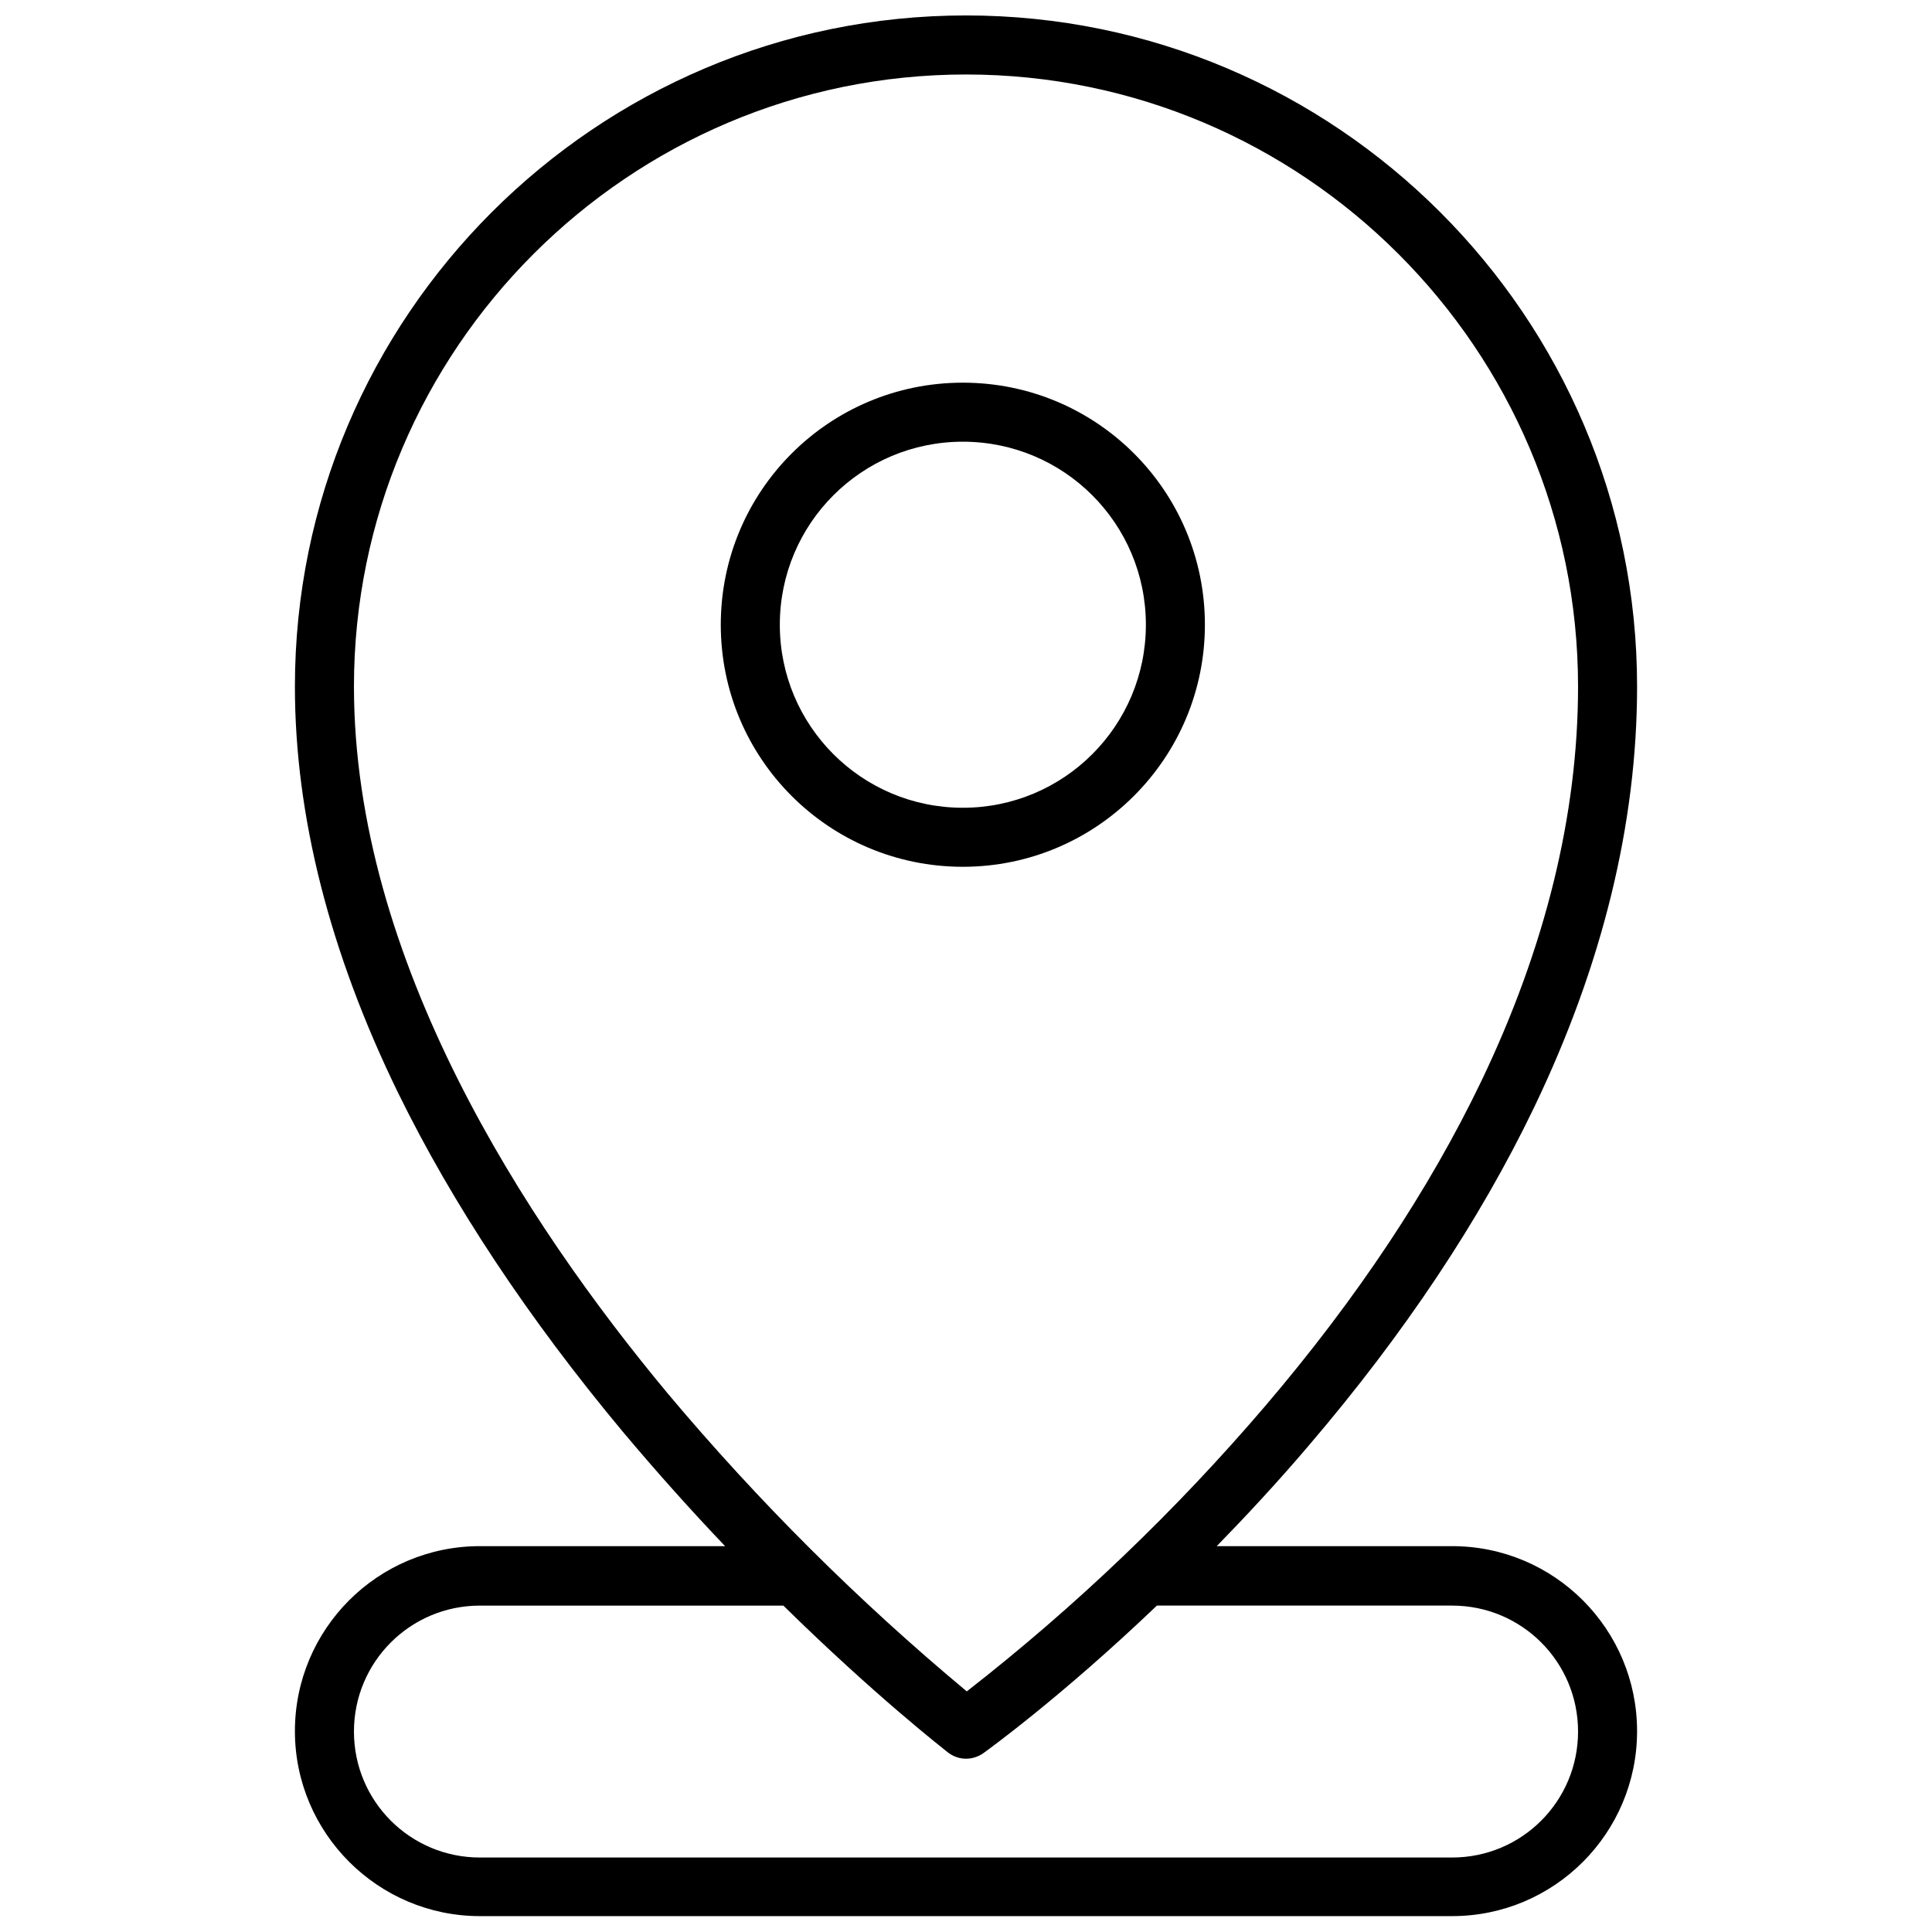
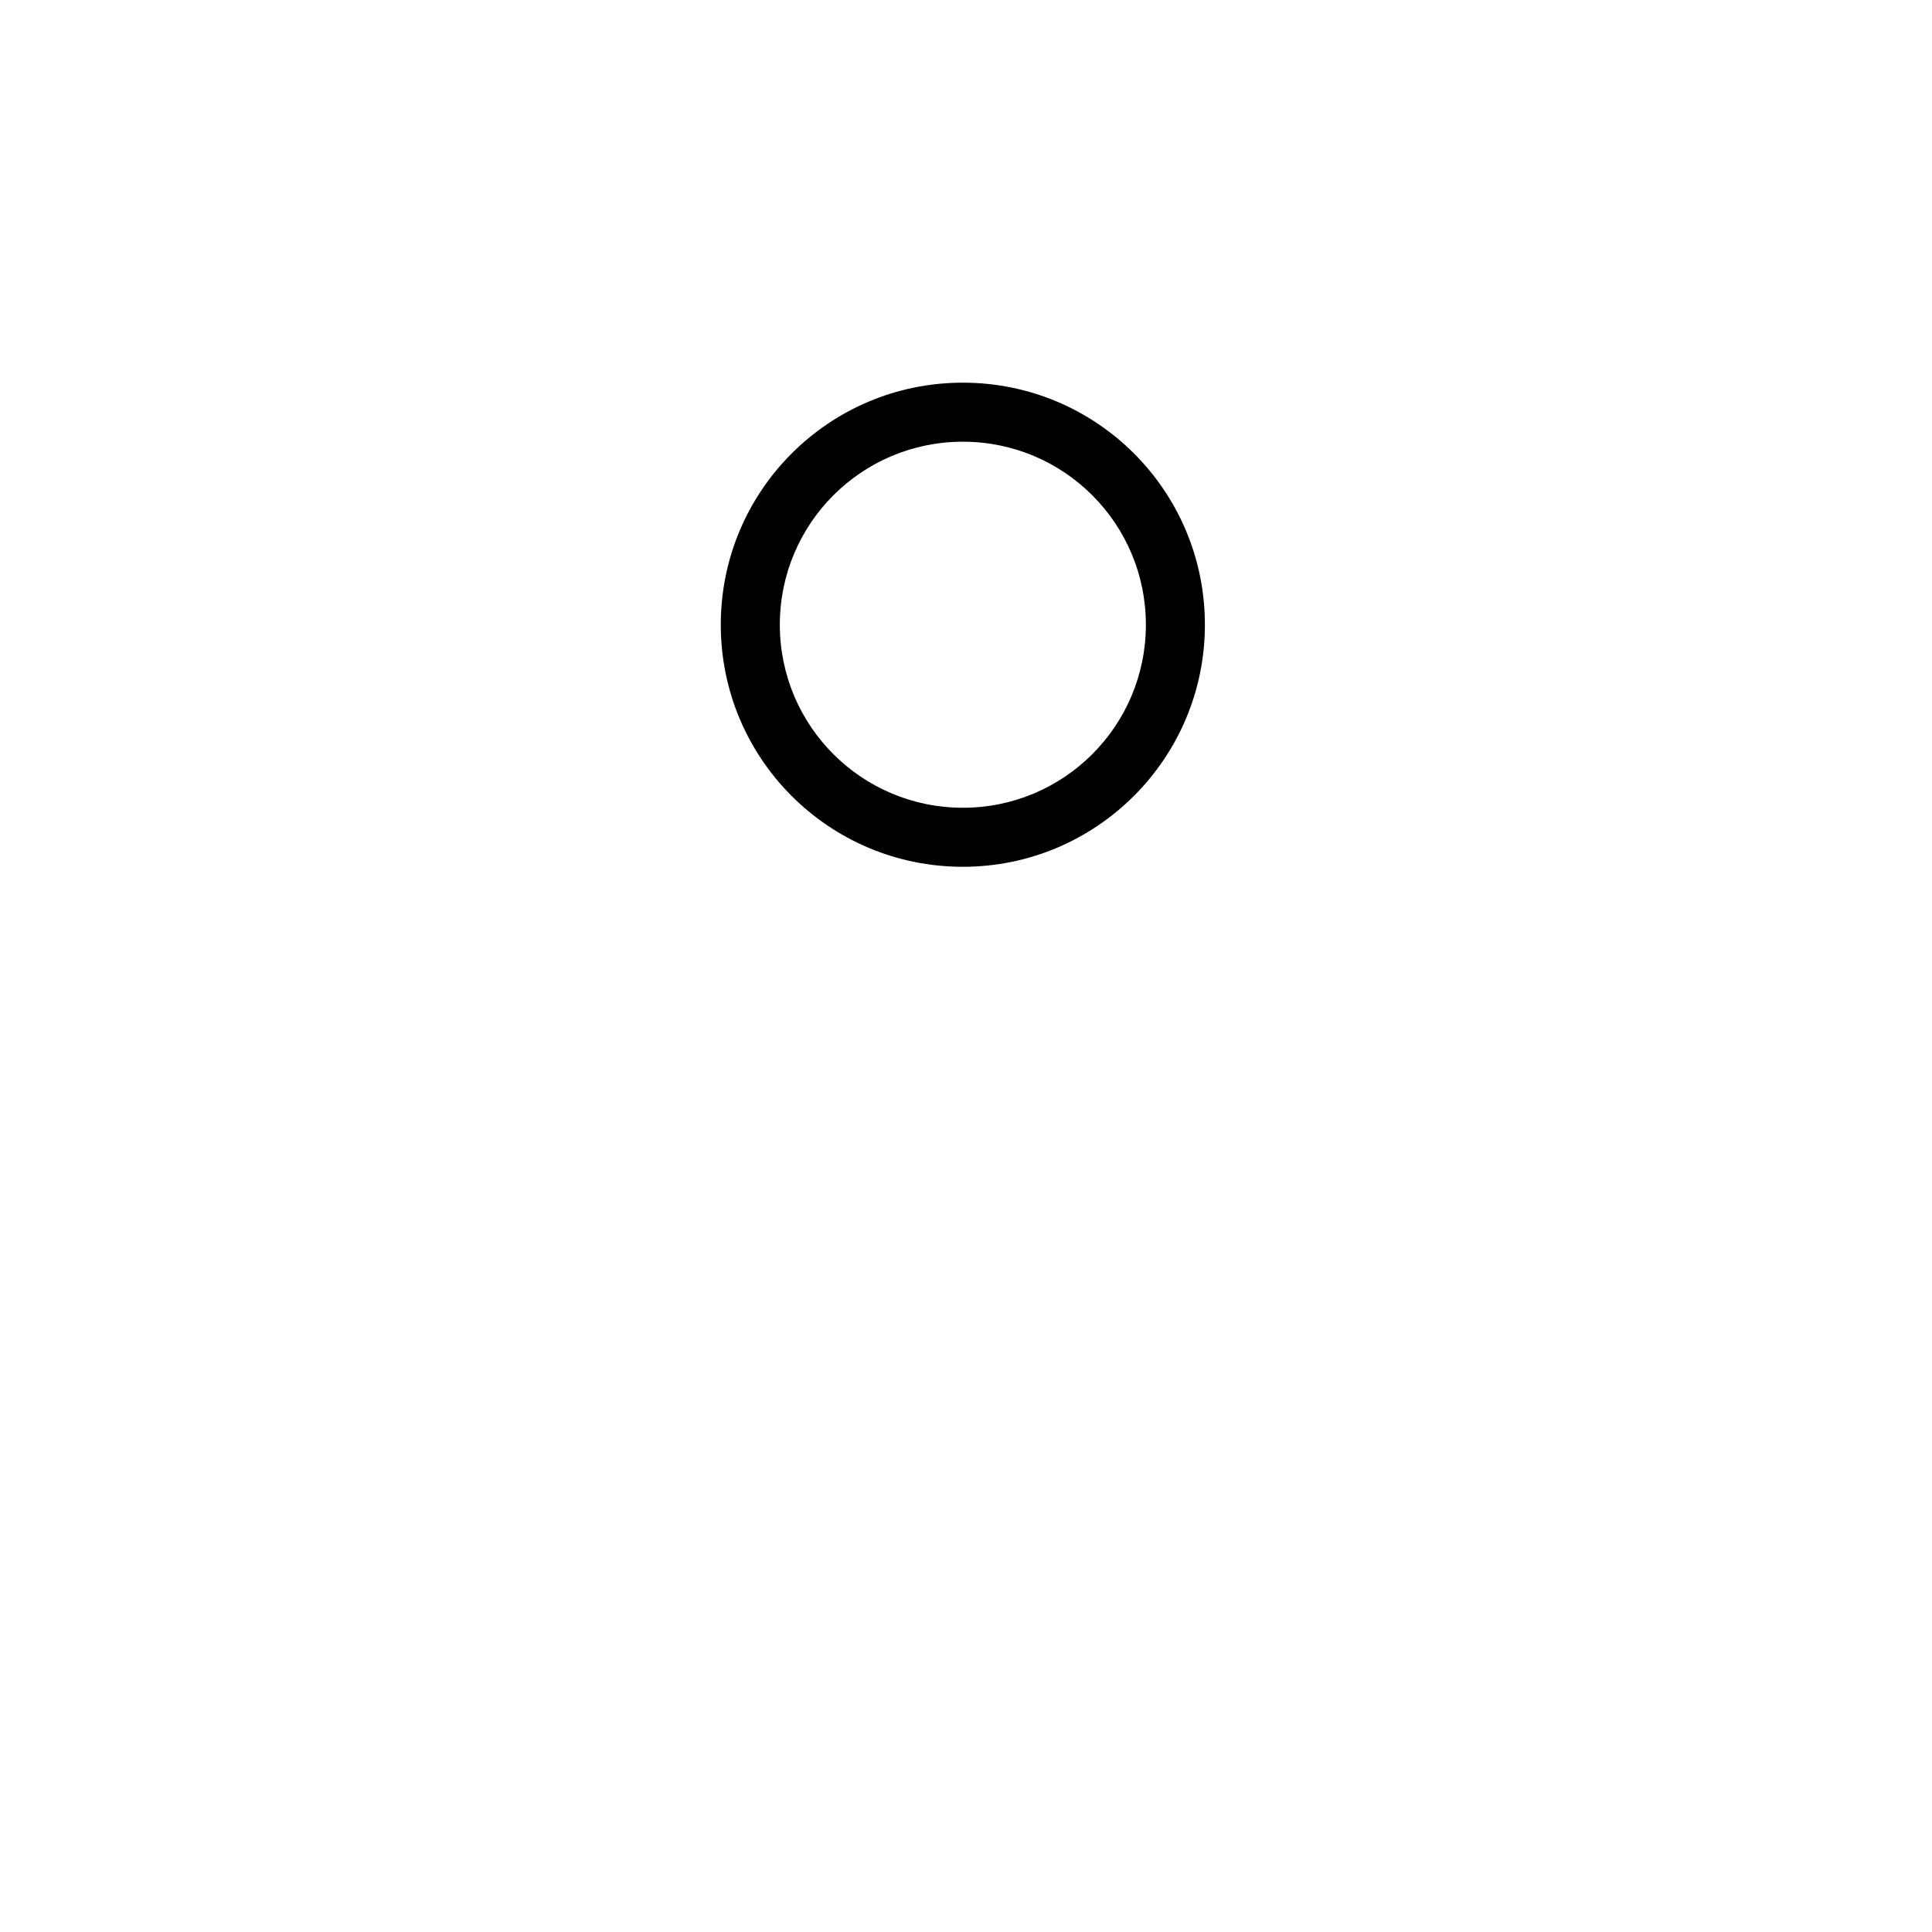
<svg xmlns="http://www.w3.org/2000/svg" width="800px" height="800px" version="1.1" viewBox="144 144 512 512">
  <defs>
    <clipPath id="a">
-       <path d="m222 148.09h356v503.81h-356z" />
-     </clipPath>
+       </clipPath>
  </defs>
  <g clip-path="url(#a)">
-     <path d="m528.82 553.75h-62.375c7.926-8.137 16.273-17.105 24.512-26.809 25.137-29.414 45.164-59.457 59.559-89.391 18.148-37.758 27.328-75.312 27.328-111.61 0-98.051-79.797-177.85-177.84-177.85-98.051 0-177.85 79.797-177.85 177.85 0 34.215 9.18 70.406 27.328 107.64 14.395 29.414 34.422 59.664 59.457 89.707 9.285 11.059 18.461 21.277 27.223 30.457h-64.984c-27.121 0-49.023 22.008-49.023 49.023 0 27.016 22.008 49.023 49.023 49.023h257.64c27.121 0 49.023-22.008 49.023-49.023 0.004-27.016-21.898-49.023-49.02-49.023zm-291.02-227.81c0-89.395 72.805-162.2 162.2-162.2 89.391 0 162.2 72.809 162.2 162.2 0 33.898-8.656 69.156-25.66 104.62-13.77 28.684-32.961 57.578-57.16 85.949-23.781 27.852-50.277 53.199-79.172 75.727-28.684-23.887-55.18-50.277-79.172-78.855-37.965-45.582-83.234-115.05-83.234-187.44zm291.02 310.32h-257.64c-18.461 0-33.379-14.918-33.379-33.379 0-18.461 14.918-33.379 33.379-33.379h80.422c24.305 23.887 42.453 37.969 43.602 38.906 1.355 1.043 3.023 1.668 4.797 1.668 1.668 0 3.234-0.523 4.59-1.461 1.148-0.836 20.547-14.812 46-39.117h78.23c18.461 0 33.379 14.918 33.379 33.379 0.004 18.465-14.914 33.383-33.375 33.383z" />
-   </g>
+     </g>
  <path d="m463.31 309.56c0-35.465-28.684-64.148-64.148-64.148-35.465 0-64.148 28.684-64.148 64.148s28.684 64.148 64.148 64.148c35.465 0 64.148-28.789 64.148-64.148zm-112.65 0c0-26.809 21.695-48.504 48.504-48.504 26.809 0 48.504 21.695 48.504 48.504s-21.695 48.504-48.504 48.504c-26.809 0-48.504-21.695-48.504-48.504z" />
</svg>